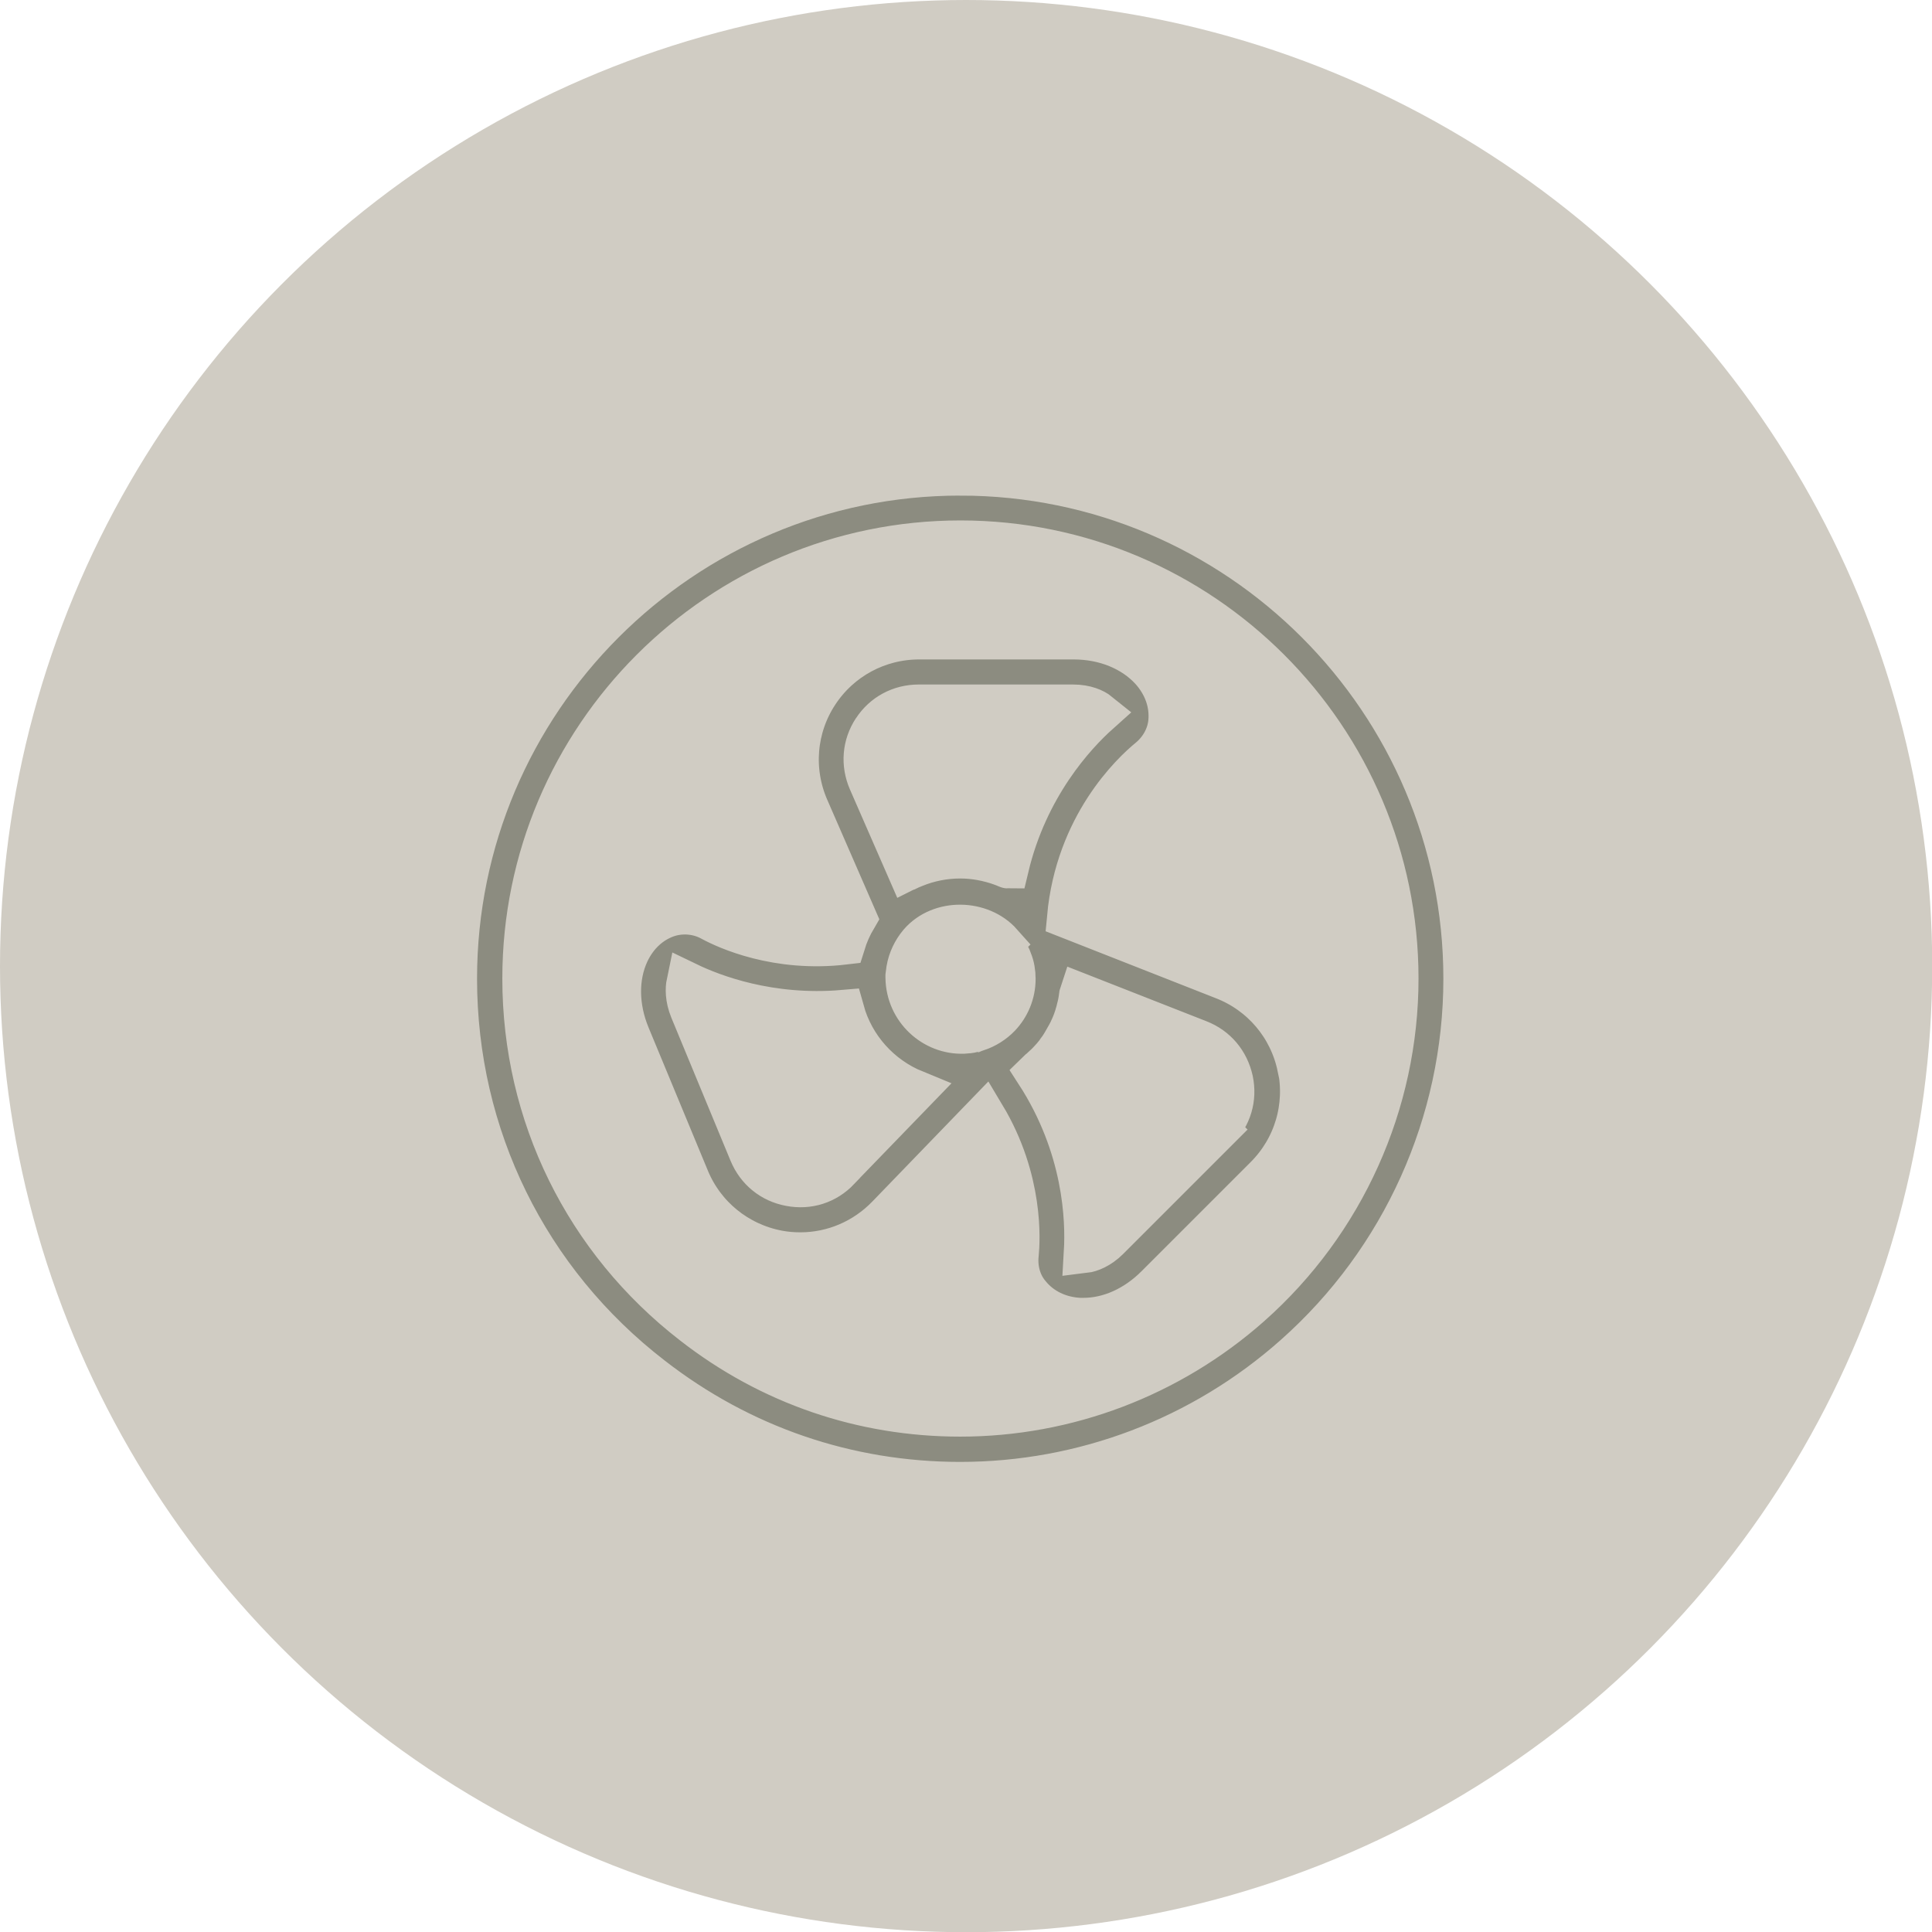
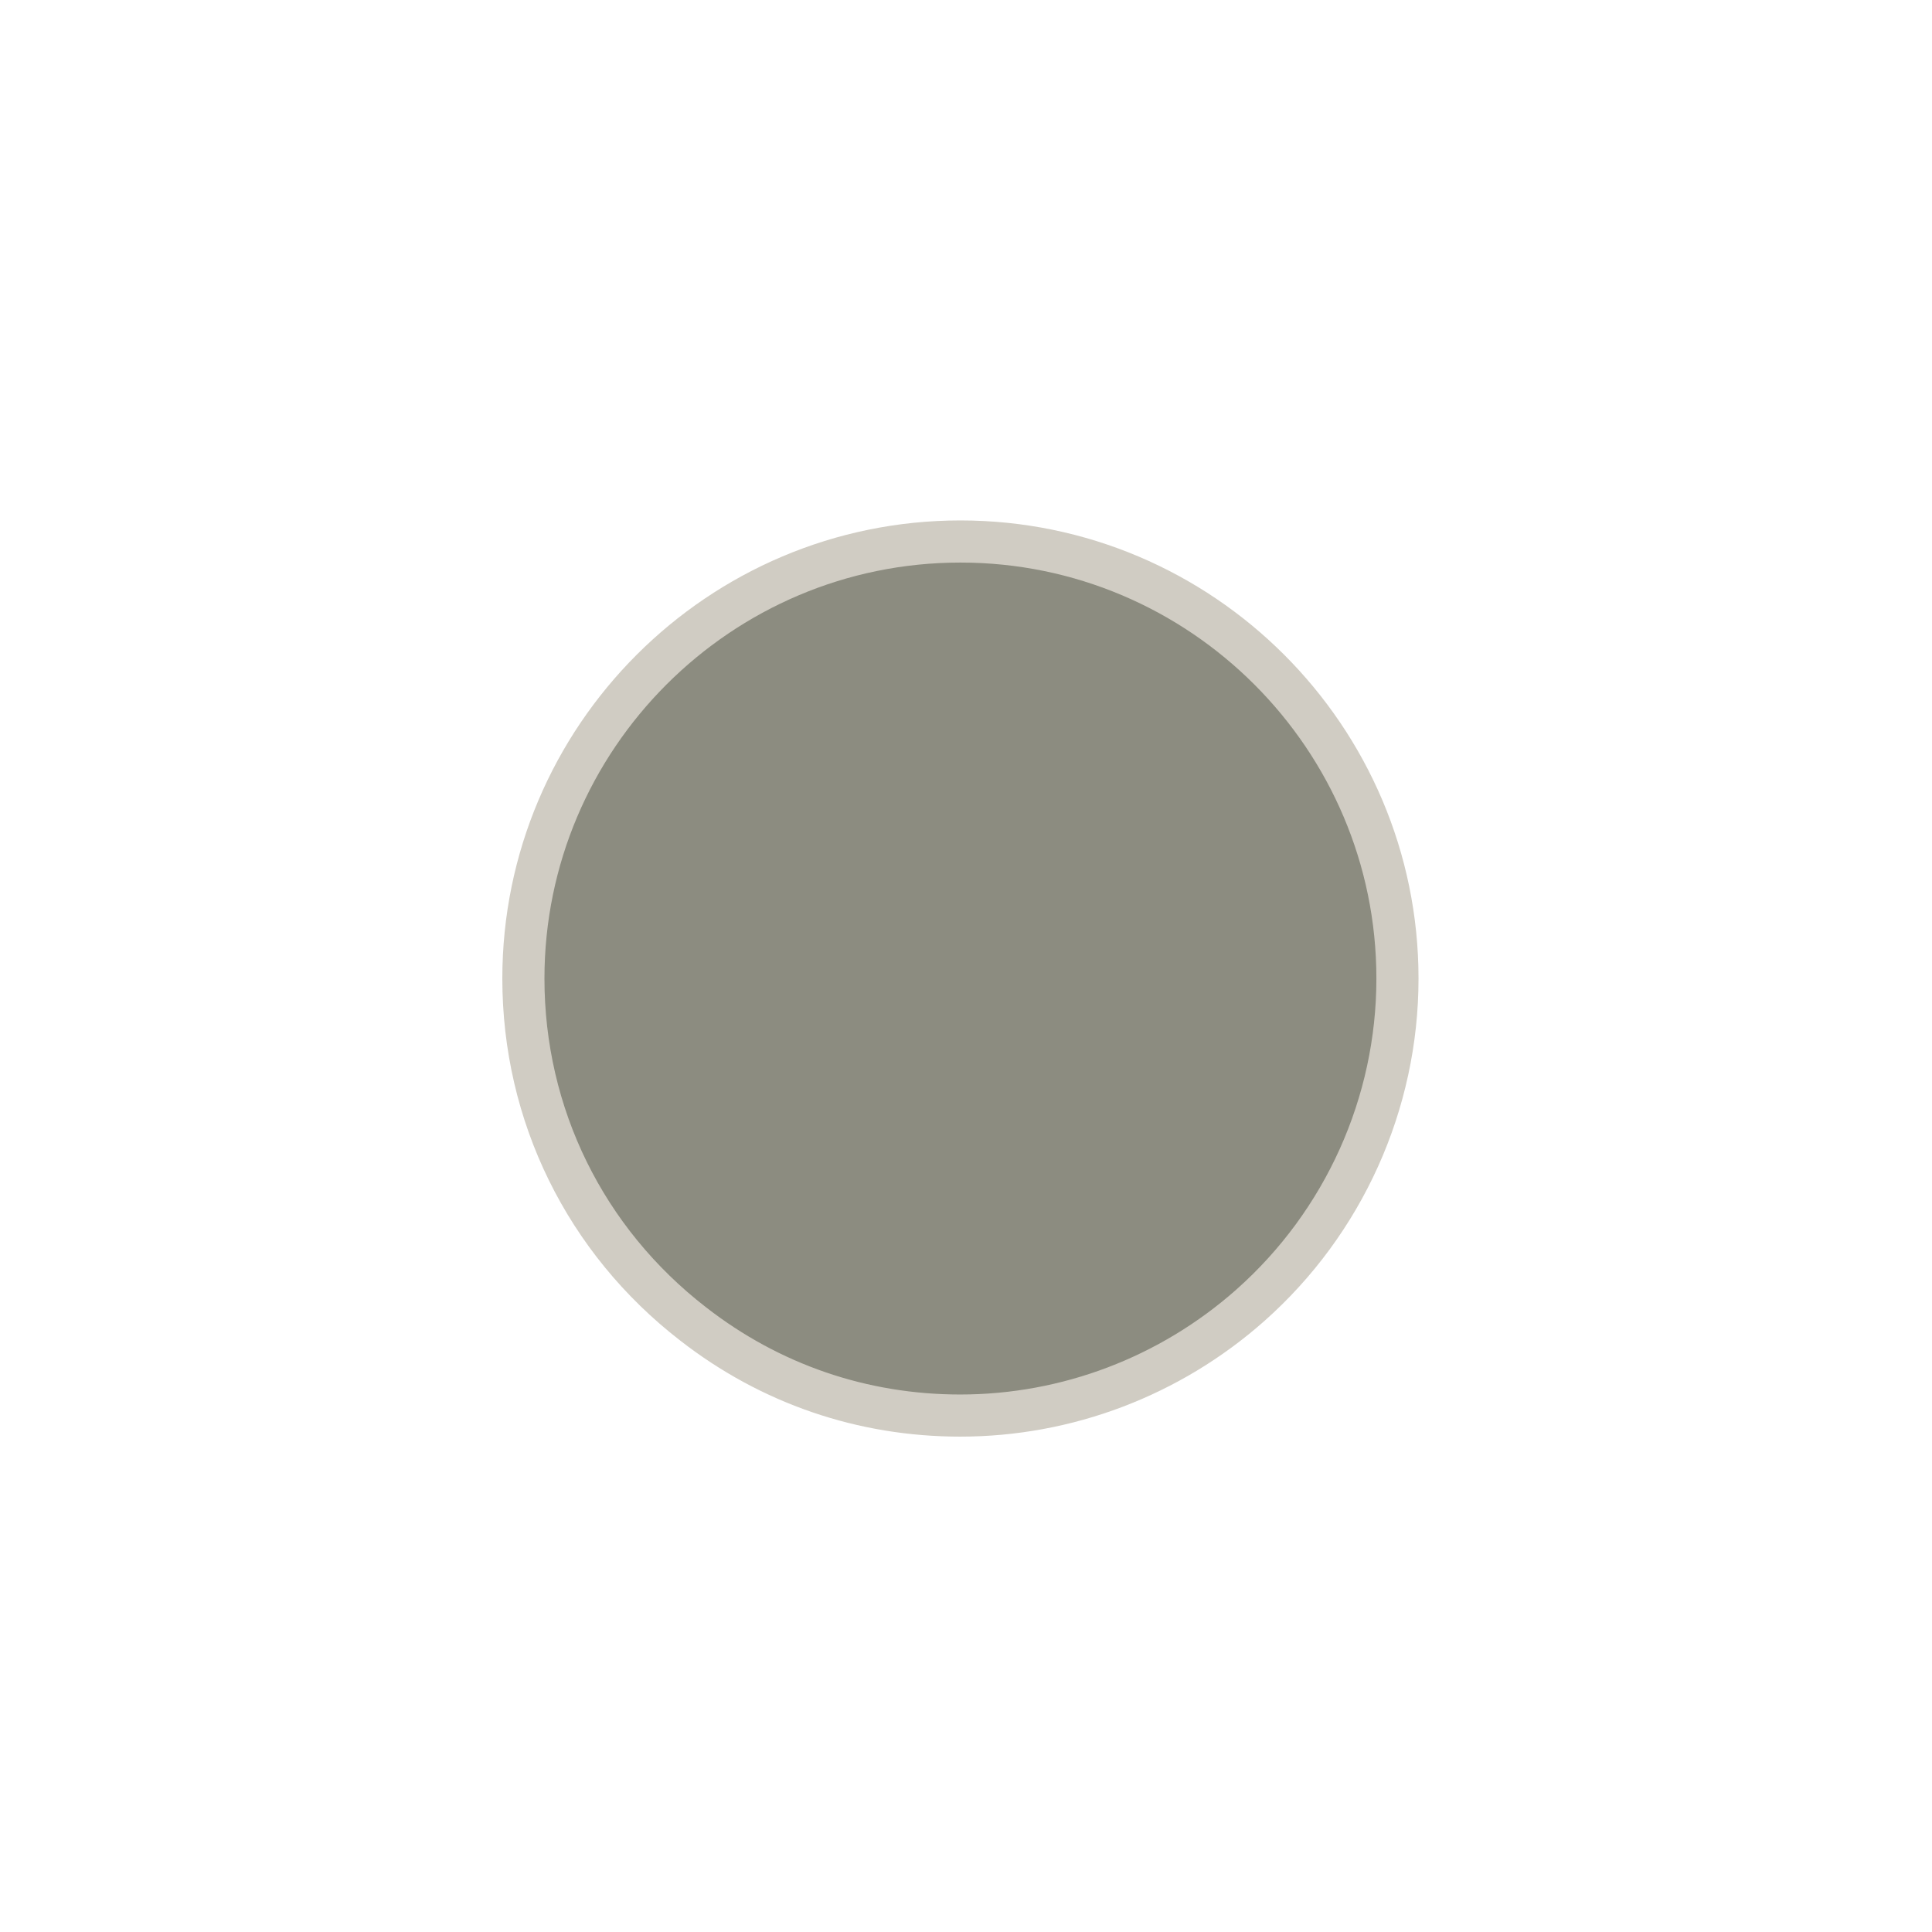
<svg xmlns="http://www.w3.org/2000/svg" id="Layer_2" width="91.73" height="91.73" viewBox="0 0 91.73 91.73">
  <defs>
    <style>
      .cls-1 {
        fill: #d0ccc3;
      }

      .cls-2 {
        fill: #8c8c80;
        stroke: #d0ccc3;
        stroke-miterlimit: 10;
        stroke-width: 2px;
      }
    </style>
  </defs>
  <g id="Layer_1-2" data-name="Layer_1">
-     <circle class="cls-1" cx="45.87" cy="45.87" r="45.87" />
    <g>
-       <path class="cls-2" d="M61.64,50.65c-.4-1.91-1.72-3.47-3.53-4.18l-7.4-2.91c.4-4.36,3.03-6.86,3.88-7.55.53-.45.87-1.08.93-1.74.08-.89-.23-1.76-.87-2.47-.86-.94-2.19-1.49-3.67-1.49h-7.34c-1.95,0-3.75.97-4.82,2.6-1.07,1.63-1.24,3.67-.46,5.46l2.27,5.21c-.23.39-.41.8-.54,1.22-3.21.38-5.61-.73-6.31-1.11-.6-.33-1.32-.41-1.99-.22-.86.26-1.55.89-1.96,1.76-.54,1.16-.52,2.59.04,3.94l2.81,6.78c.74,1.8,2.33,3.09,4.24,3.46.36.07.72.1,1.08.1,1.55,0,3.04-.63,4.14-1.77l4.6-4.76c1.83,3.05,1.64,5.95,1.58,6.56-.08.71.12,1.42.56,1.93.56.69,1.41,1.1,2.37,1.15.07,0,.13,0,.2,0,1.22,0,2.46-.56,3.45-1.55l5.19-5.19c1.38-1.38,1.96-3.34,1.56-5.25ZM47.53,44.8s.03.04.05.06c.03.04.06.08.1.13.02.03.04.06.06.09.08.11.14.22.2.36l.02.04s.03.08.05.13c.11.26.16.56.16.87,0,.68-.27,1.31-.71,1.77-.29.3-.65.53-1.07.67h-.04s-.09.04-.09.04c-.02,0-.03,0-.05.01-.07.02-.15.03-.22.04-.07,0-.13.02-.2.02-.02,0-.03,0-.05,0-1.4.05-2.68-1.08-2.7-2.62v-.08s.04-.3.04-.3c.08-.46.28-.88.58-1.24.98-1.14,2.91-1.09,3.88,0ZM41.47,34.66c.48-.74,1.27-1.16,2.15-1.16h7.33c.6,0,1.01.19,1.22.36-1.14,1.02-3.4,3.46-4.32,7.32-.02,0-.03-.01-.05-.02-.07-.03-.15-.06-.22-.09-.01,0-.02,0-.03-.01-.62-.22-1.28-.35-1.96-.35-.76,0-1.5.15-2.18.43-.04.02-.09.04-.13.05-.04.02-.08.03-.12.05-.02,0-.04.02-.06.03l-1.83-4.19c-.35-.81-.28-1.7.21-2.44ZM39.83,55.53c-.61.64-1.45.91-2.33.74-.86-.16-1.55-.72-1.89-1.54l-2.81-6.79c-.23-.56-.21-1.02-.16-1.26,1.2.58,3.91,1.62,7.4,1.32.48,1.73,1.75,3.13,3.39,3.8l-3.6,3.72ZM57.81,53.64l-5.19,5.19c-.42.42-.86.58-1.11.61.09-1.54-.02-4.98-2.3-8.5.04-.04.09-.07.13-.11.03-.02.05-.04.08-.07.08-.08.17-.15.25-.23.03-.03.07-.07.1-.1.07-.08.14-.15.21-.23.03-.04.07-.08.1-.12.05-.06.1-.12.14-.19.03-.04.06-.08.09-.12.06-.09.12-.18.17-.27.03-.05.05-.09.08-.14.04-.07.08-.14.12-.21.03-.06.06-.11.09-.17.04-.08.07-.16.11-.24.02-.05.04-.09.06-.14.04-.1.08-.21.11-.31.01-.04.03-.08.04-.13.03-.09.05-.17.07-.26.01-.04.02-.08.03-.12.03-.11.05-.23.07-.35,0-.04.01-.08.02-.13,0-.03,0-.06.01-.09l5.63,2.21c.82.32,1.39,1,1.58,1.87.18.86-.07,1.71-.7,2.34Z" />
-       <path class="cls-2" d="M45.59,22.53c-13.2,0-23.94,10.74-23.94,23.94,0,7.46,3.39,14.36,9.3,18.92,4.22,3.28,9.28,5.02,14.64,5.02,5.85,0,11.49-2.14,15.88-6.04,5.12-4.54,8.06-11.06,8.06-17.9,0-13.2-10.74-23.94-23.94-23.94ZM59.36,61.98c-3.81,3.37-8.7,5.23-13.77,5.23-4.64,0-9.02-1.5-12.68-4.35-5.12-3.96-8.06-9.93-8.06-16.4,0-11.44,9.31-20.75,20.75-20.75s20.75,9.31,20.75,20.75c0,5.93-2.55,11.58-6.98,15.51Z" />
+       <path class="cls-2" d="M45.59,22.53ZM59.36,61.98c-3.81,3.37-8.7,5.23-13.77,5.23-4.64,0-9.02-1.5-12.68-4.35-5.12-3.96-8.06-9.93-8.06-16.4,0-11.44,9.31-20.75,20.75-20.75s20.75,9.31,20.75,20.75c0,5.93-2.55,11.58-6.98,15.51Z" />
    </g>
  </g>
</svg>